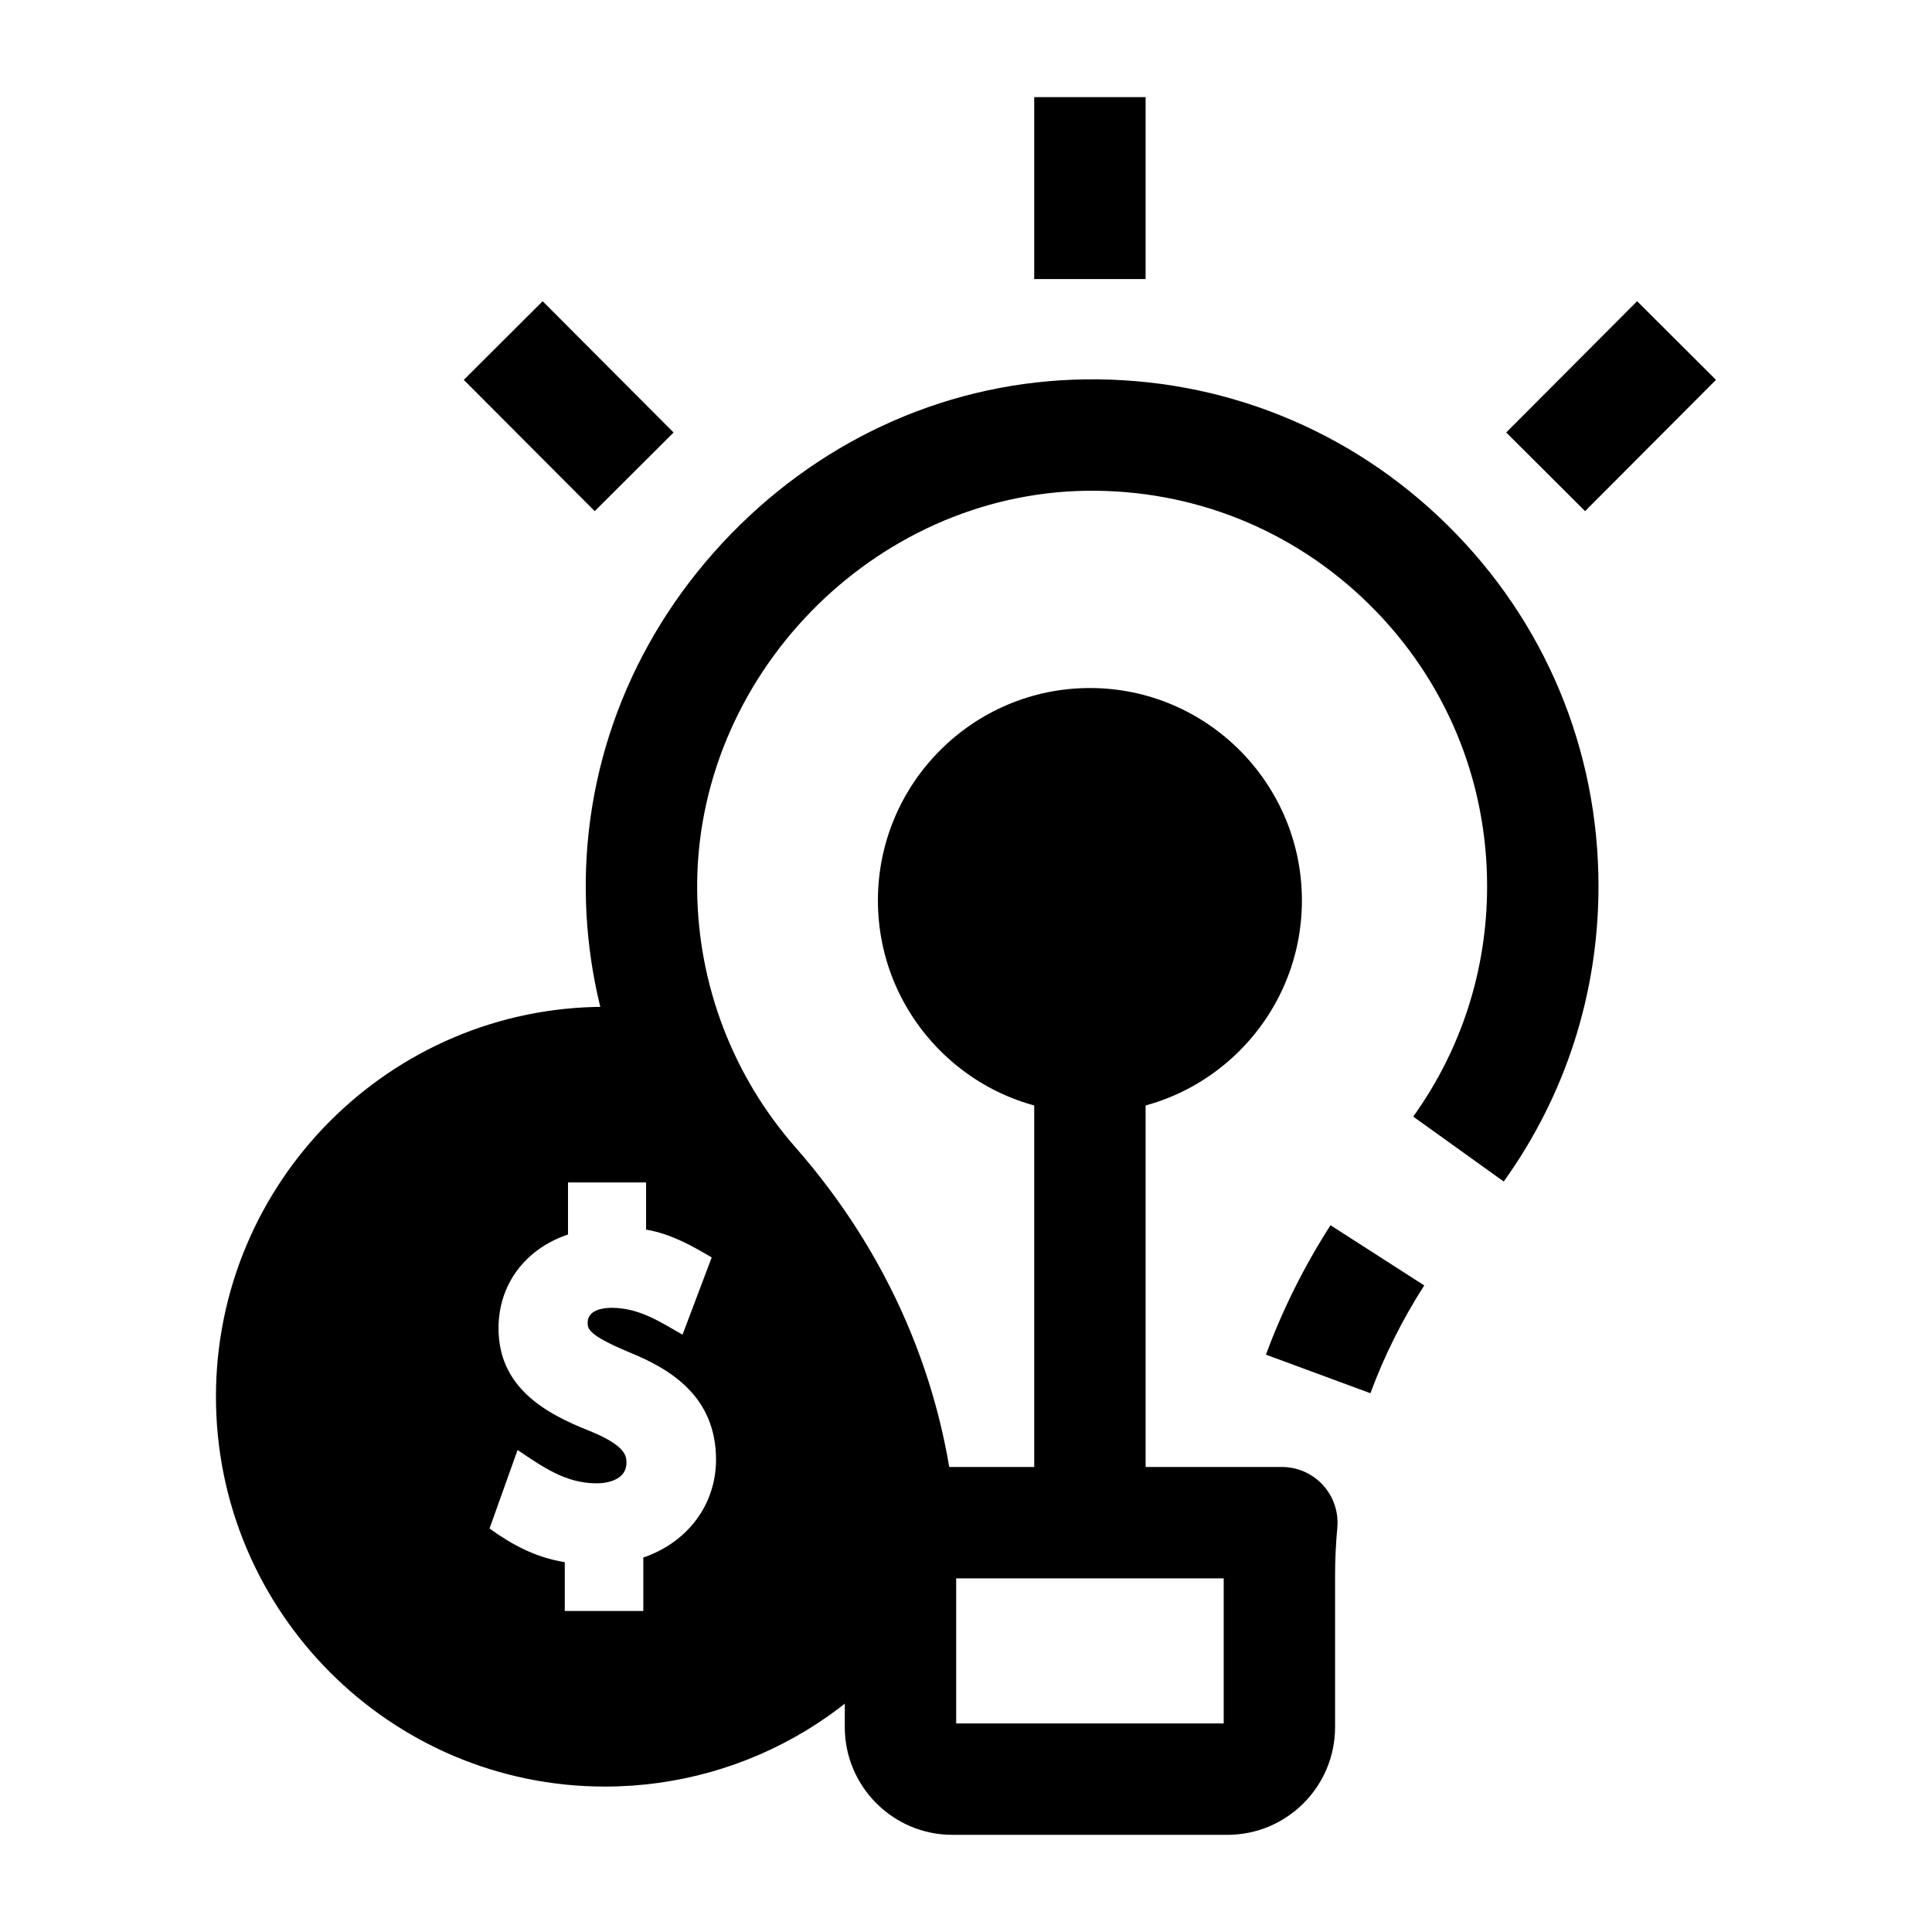
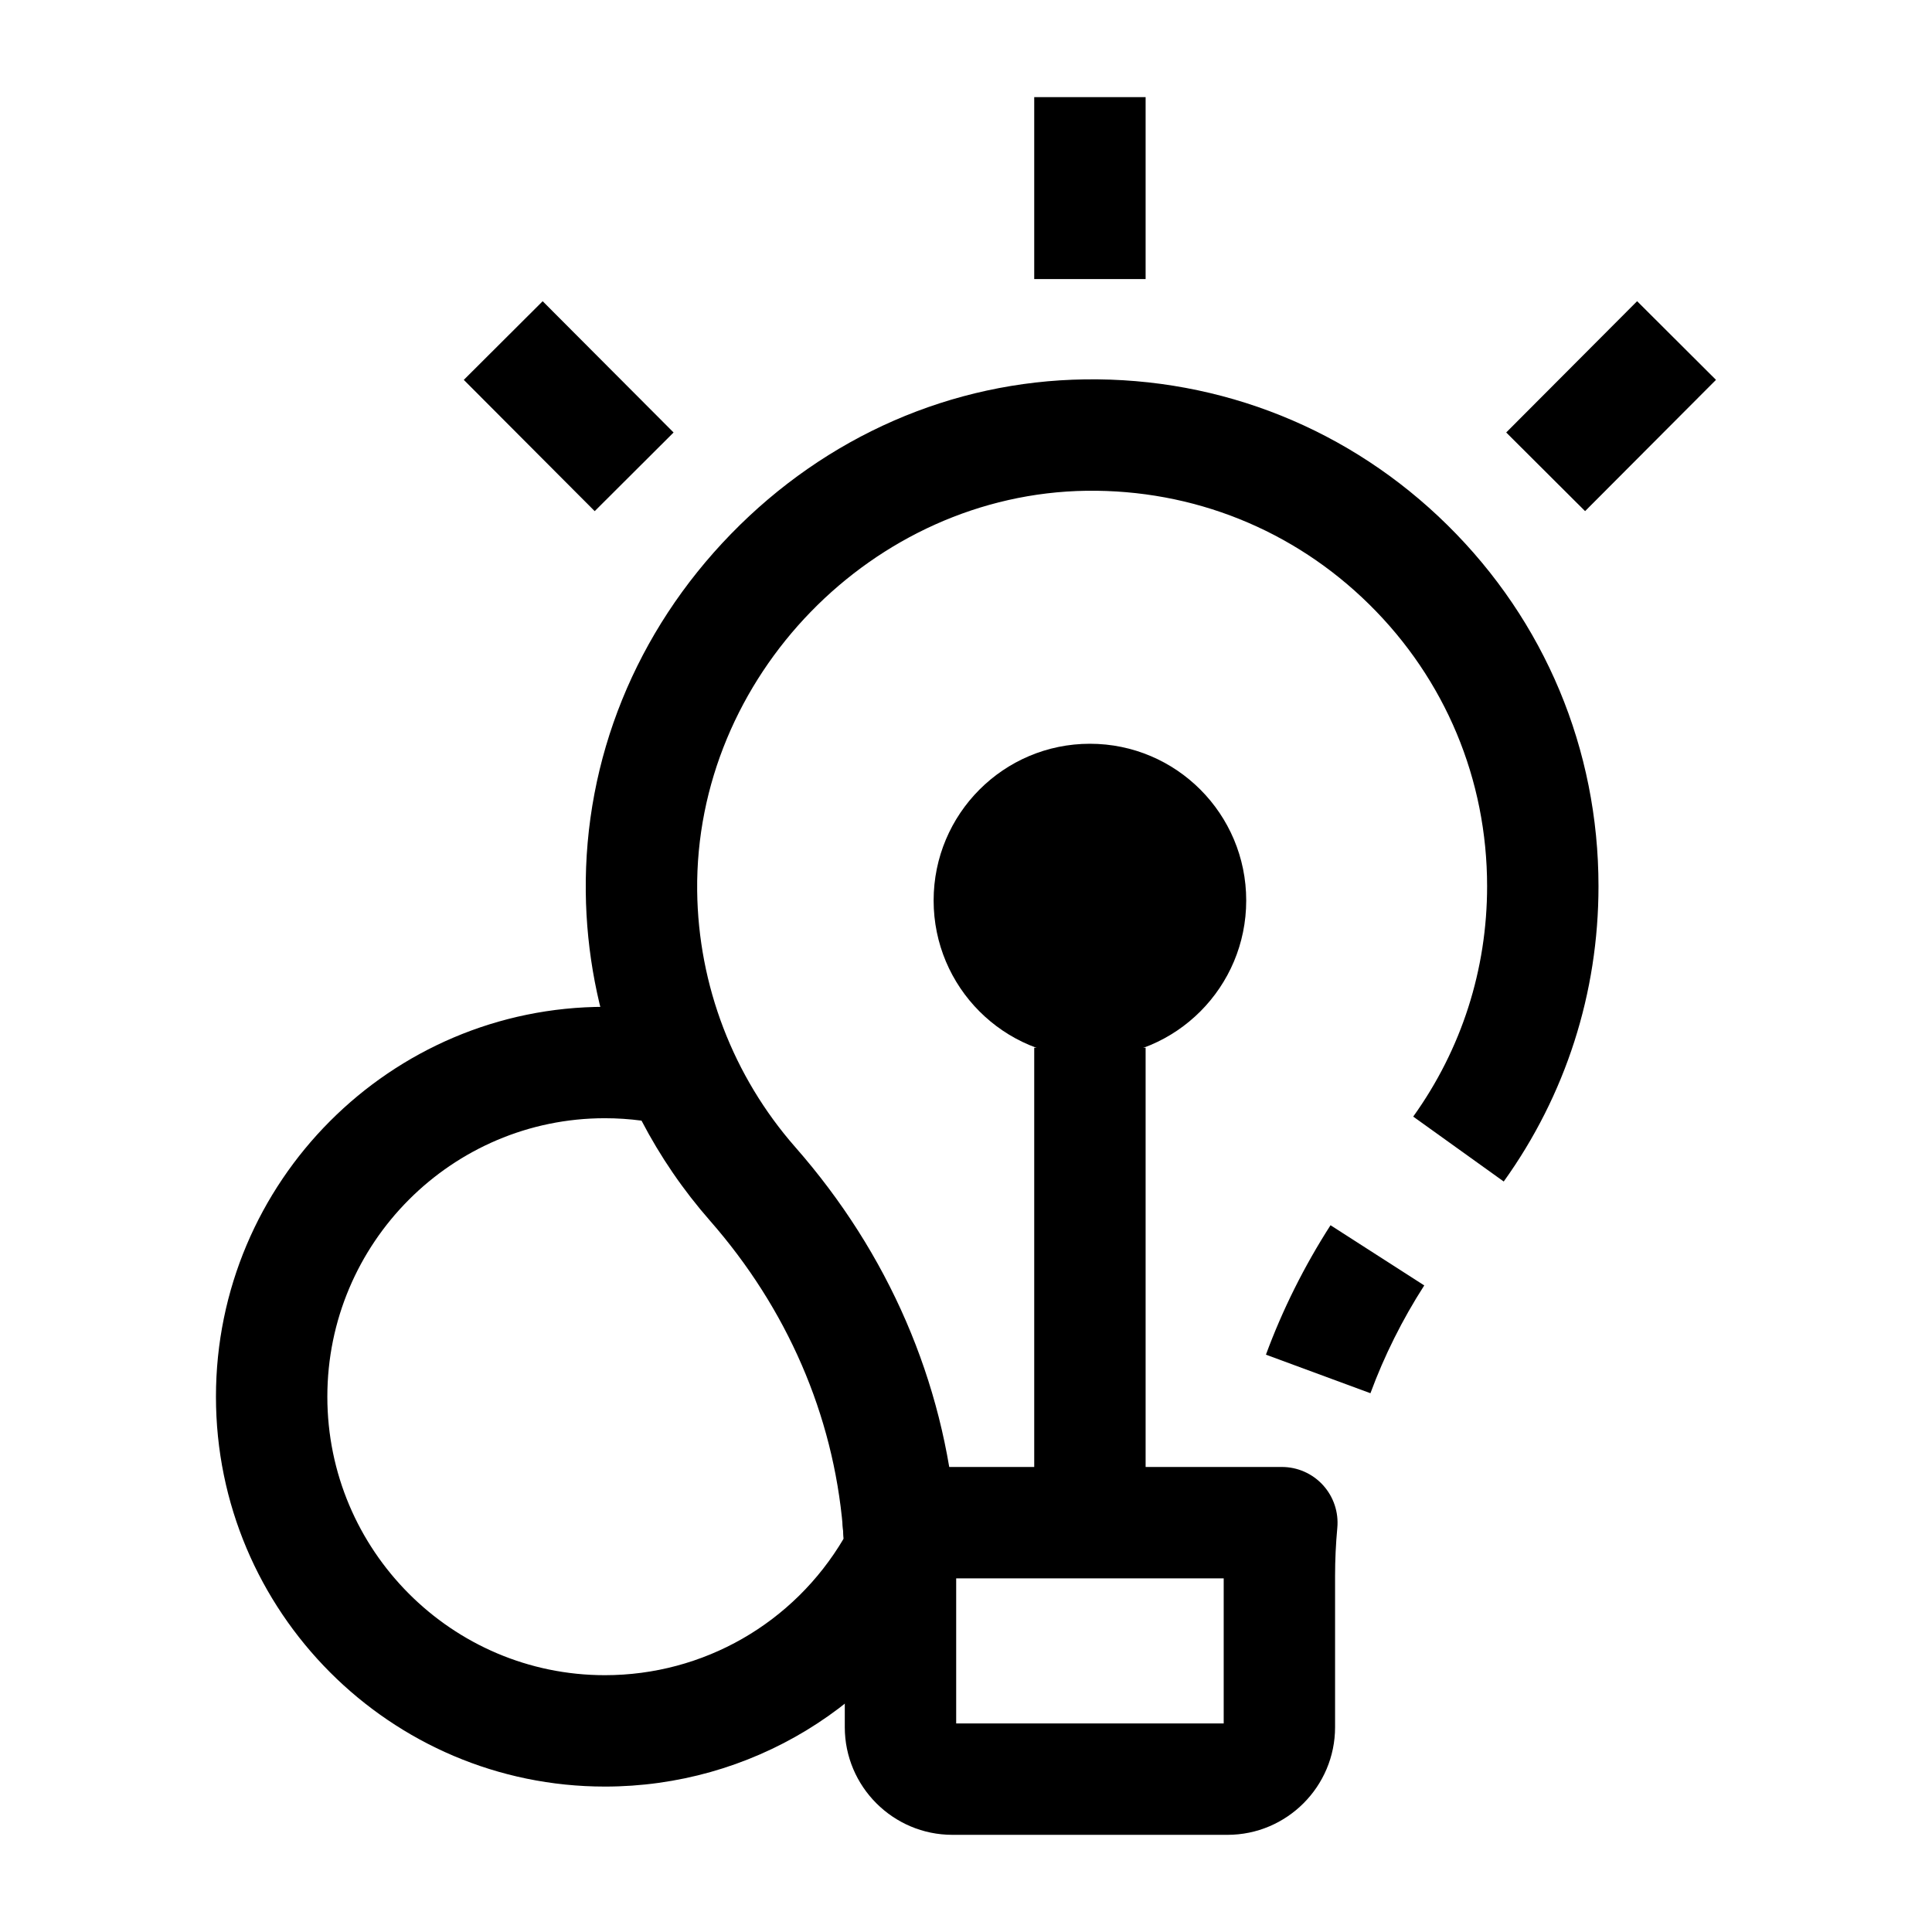
<svg xmlns="http://www.w3.org/2000/svg" fill="#000000" width="800px" height="800px" version="1.1" viewBox="144 144 512 512">
  <g>
    <path d="m469.3 630.25h-72.906c-15.723 0-28.516-12.801-28.516-28.535v-41.309c0-3.793-0.172-7.699-0.512-11.613-0.355-4.121 1.031-8.199 3.828-11.25 2.797-3.047 6.742-4.781 10.879-4.781h101.63c4.152 0 8.109 1.746 10.906 4.816 2.797 3.066 4.172 7.172 3.793 11.305-0.395 4.246-0.594 8.531-0.594 12.738v40.094c0 15.734-12.793 28.535-28.512 28.535zm-71.902-29.52h70.895v-38.449h-70.895z" />
    <path d="m304.3 617.46c-56.836 0-103.07-46.348-103.07-103.32 0-56.973 46.238-103.32 103.07-103.32 7.758 0 15.5 0.871 23.016 2.594 4.516 1.031 8.285 4.125 10.18 8.352 4.277 9.543 9.941 18.379 16.848 26.254 24.641 28.117 39.316 62.086 42.438 98.234v-0.004c0.234 2.699 0.406 5.539 0.508 8.438 0.094 2.559-0.484 5.102-1.672 7.371-17.879 34.172-52.867 55.402-91.316 55.402zm0-177.12c-40.559 0-73.551 33.105-73.551 73.801 0 40.695 32.996 73.801 73.551 73.801 26.141 0 50.047-13.777 63.285-36.203-0.062-1-0.137-1.984-0.219-2.941v-0.004c-2.578-29.844-14.758-57.961-35.227-81.316-7.094-8.098-13.172-16.98-18.129-26.496-3.211-0.426-6.457-0.641-9.711-0.641z" />
-     <path d="m382.07 547.53c-2.867-33.199-16.707-64.527-38.832-89.777-7.805-8.906-14.309-18.992-19.215-29.949-6.344-1.453-12.945-2.219-19.723-2.219-48.773 0-88.312 39.648-88.312 88.559s39.539 88.559 88.312 88.559c33.984 0 63.469-19.262 78.234-47.484-0.094-2.57-0.246-5.137-0.465-7.688zm-67.586 9.223v14.176h-20.812v-12.938c-7.648-1.238-13.766-4.484-19.945-8.914l7.434-20.809c6.516 4.356 12.652 8.828 20.906 8.828 3.844 0 7.949-1.418 7.949-5.402 0-1.691 0-4.516-9.68-8.449-11.969-4.707-24.223-11.633-24.223-27.258 0-11.57 7.023-20.988 18.418-24.832v-13.793h20.688v12.496c6.469 1.105 11.836 4.098 17.391 7.367l-7.734 20.477c-6.023-3.453-11.543-7.117-18.781-7.117-1.914 0-6.359 0.383-6.359 3.934 0 1.531 0 3.266 11.062 7.859 10.691 4.371 22.957 11.555 22.957 28.465-0.004 11.859-7.523 21.918-19.27 25.91z" />
    <path d="m474.26 382.64c0 22.941-18.543 41.539-41.418 41.539-22.879 0-41.422-18.598-41.422-41.539 0-22.938 18.543-41.535 41.422-41.535 22.875 0 41.418 18.598 41.418 41.535" />
-     <path d="m432.84 438.93c-30.977 0-56.184-25.254-56.184-56.297s25.203-56.297 56.184-56.297c30.977 0 56.18 25.254 56.18 56.297s-25.203 56.297-56.18 56.297zm0-83.074c-14.699 0-26.66 12.012-26.66 26.777s11.961 26.777 26.66 26.777 26.66-12.012 26.66-26.777-11.961-26.777-26.66-26.777z" />
    <path d="m418.08 421.66h29.52v125.87h-29.52z" />
    <path d="m418.08 169.74h29.52v48.215h-29.52z" />
    <path d="m266.91 244.67 20.902-20.844 34.691 34.789-20.902 20.844z" />
    <path d="m543.16 258.61 34.691-34.789 20.902 20.844-34.691 34.789z" />
    <path d="m367.86 548.8c-2.582-29.84-14.781-57.957-35.281-81.312-21.137-24.082-32.98-55-33.344-87.066-0.402-35.293 13.262-69 38.48-94.914 25.227-25.926 58.539-40.477 93.797-40.969 36.16-0.523 70.316 13.211 96.082 38.621 25.809 25.453 40.023 59.441 40.023 95.703 0 28.285-8.684 55.344-25.113 78.25l-23.988-17.203c12.812-17.863 19.582-38.973 19.582-61.047 0-28.301-11.09-54.824-31.23-74.684-20.098-19.82-46.715-30.488-74.941-30.121-56.57 0.793-103.81 49.348-103.17 106.03 0.285 25.02 9.523 49.141 26.012 67.926 24.68 28.117 39.379 62.086 42.508 98.242z" />
    <path d="m507.18 513.22-27.695-10.219c4.402-11.934 10.16-23.473 17.117-34.301l24.84 15.953c-5.801 9.027-10.598 18.641-14.262 28.566z" />
  </g>
</svg>